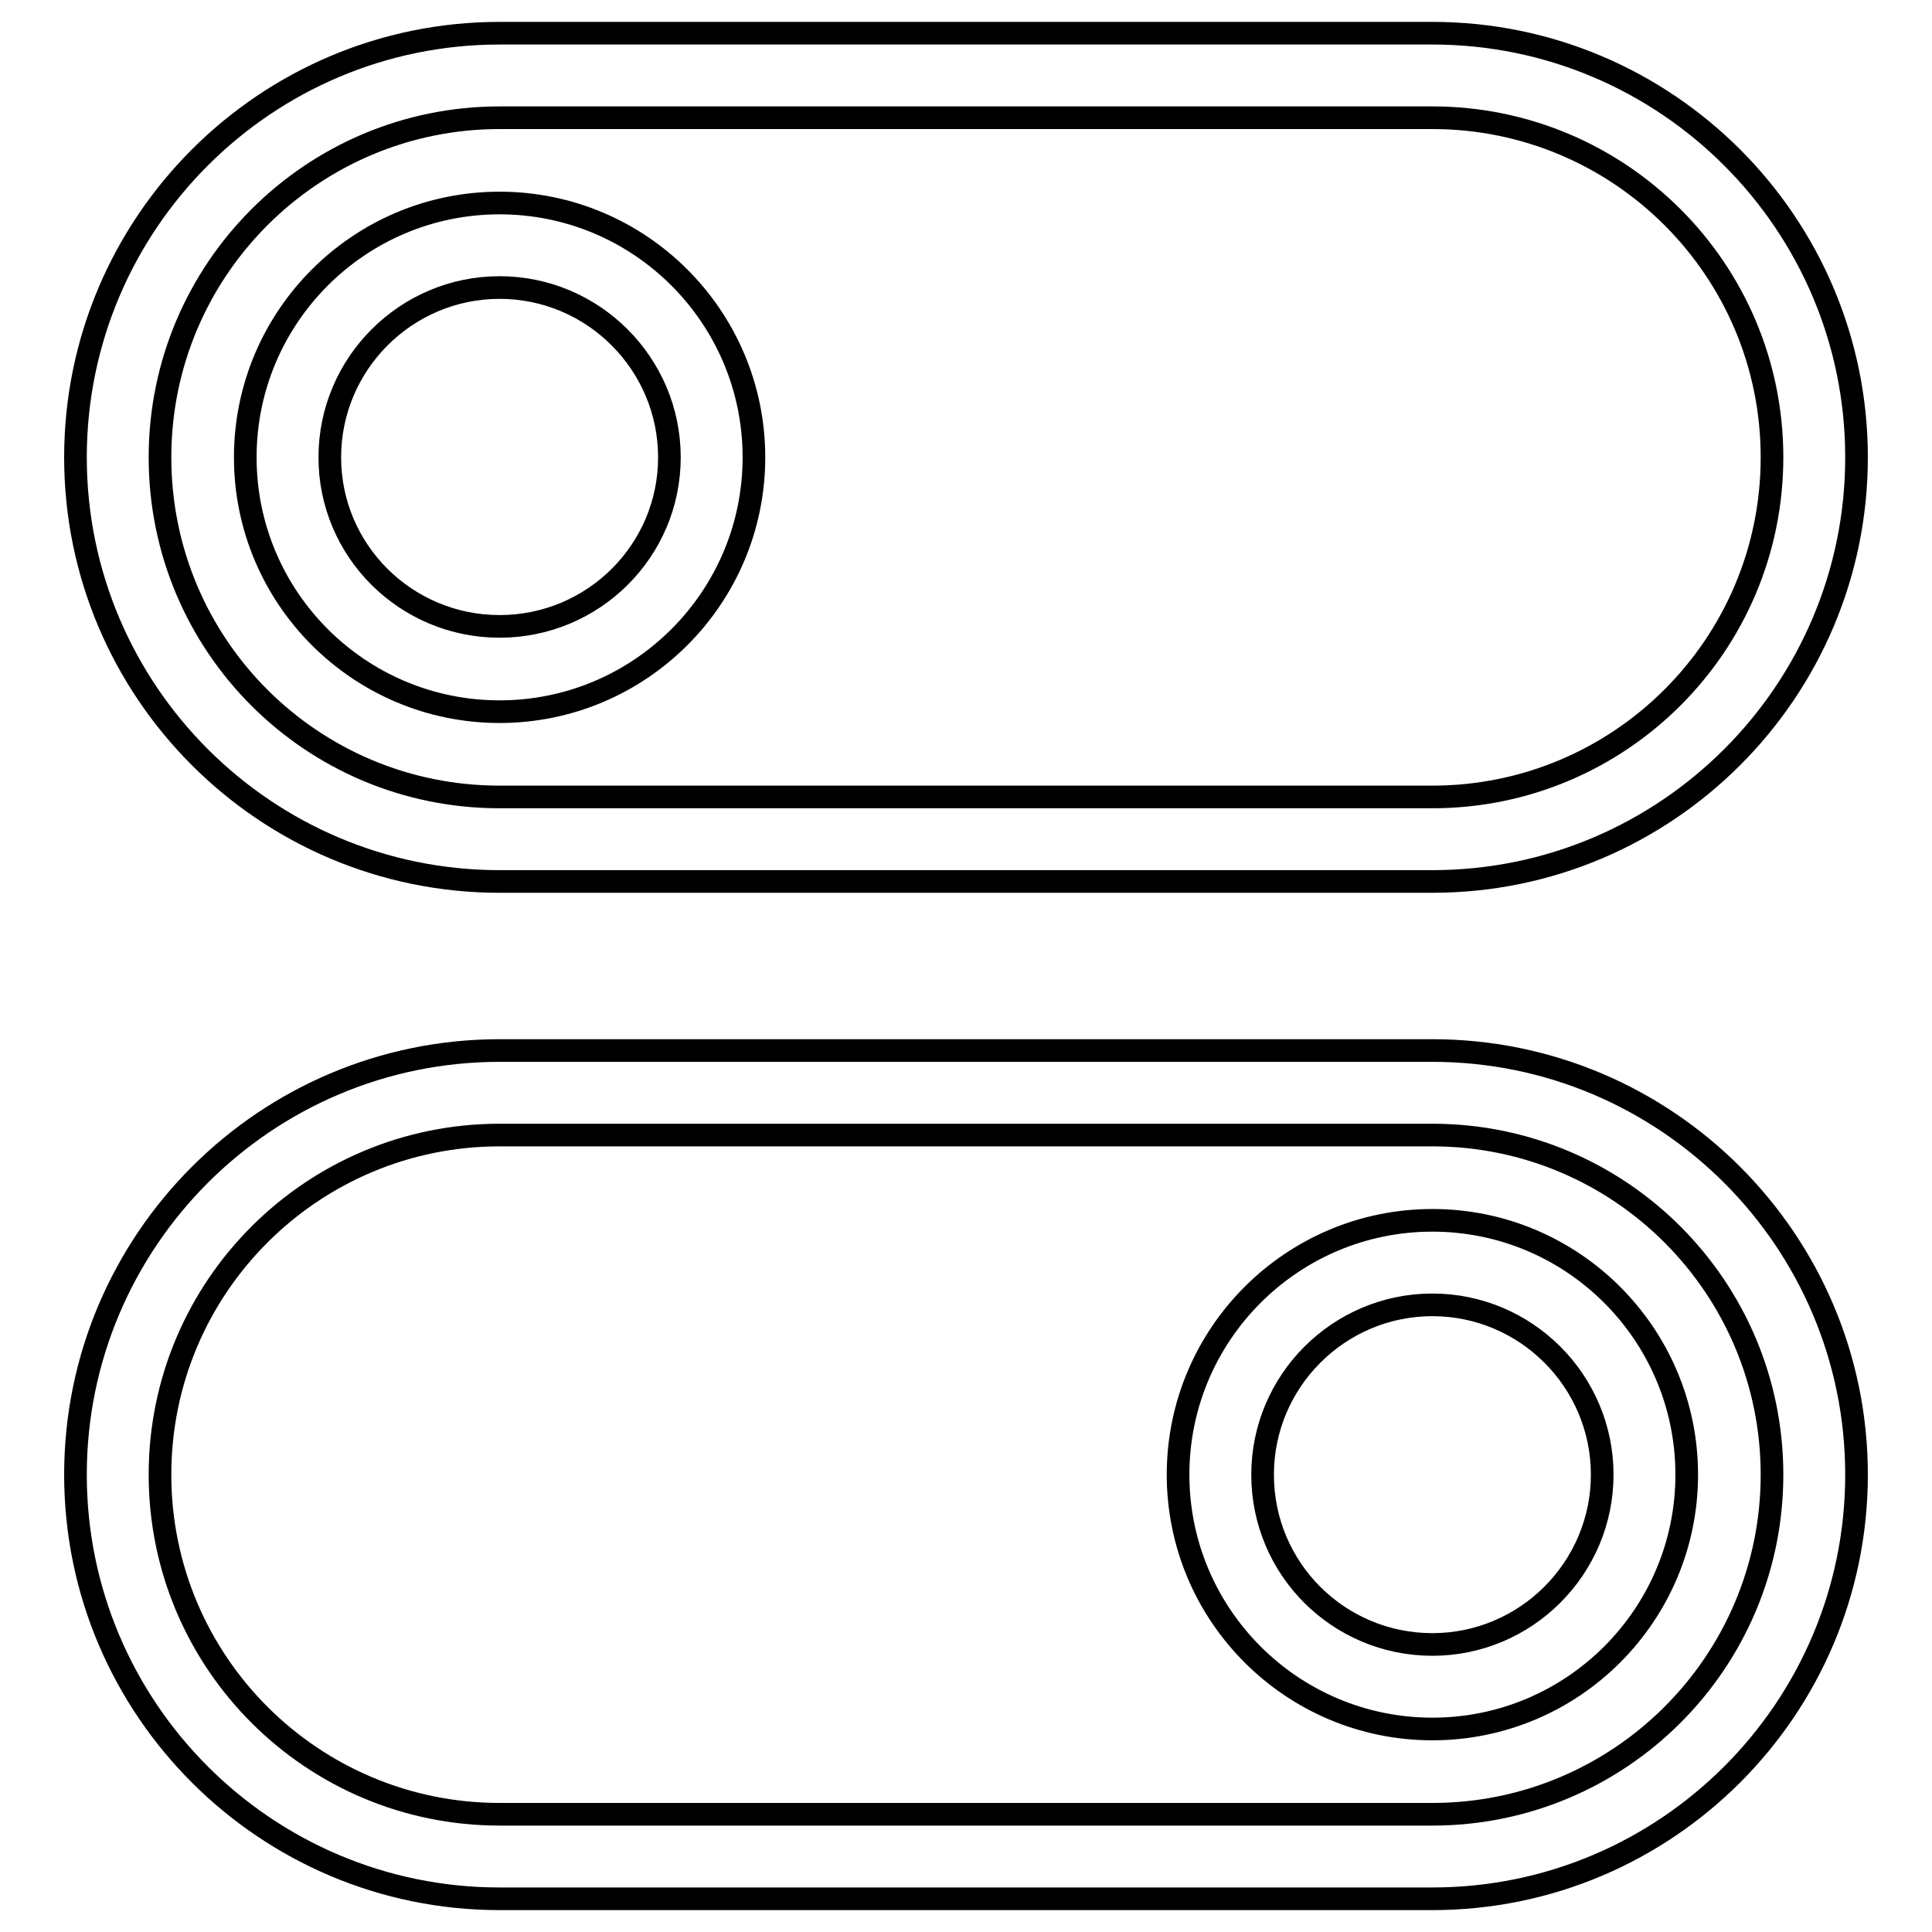
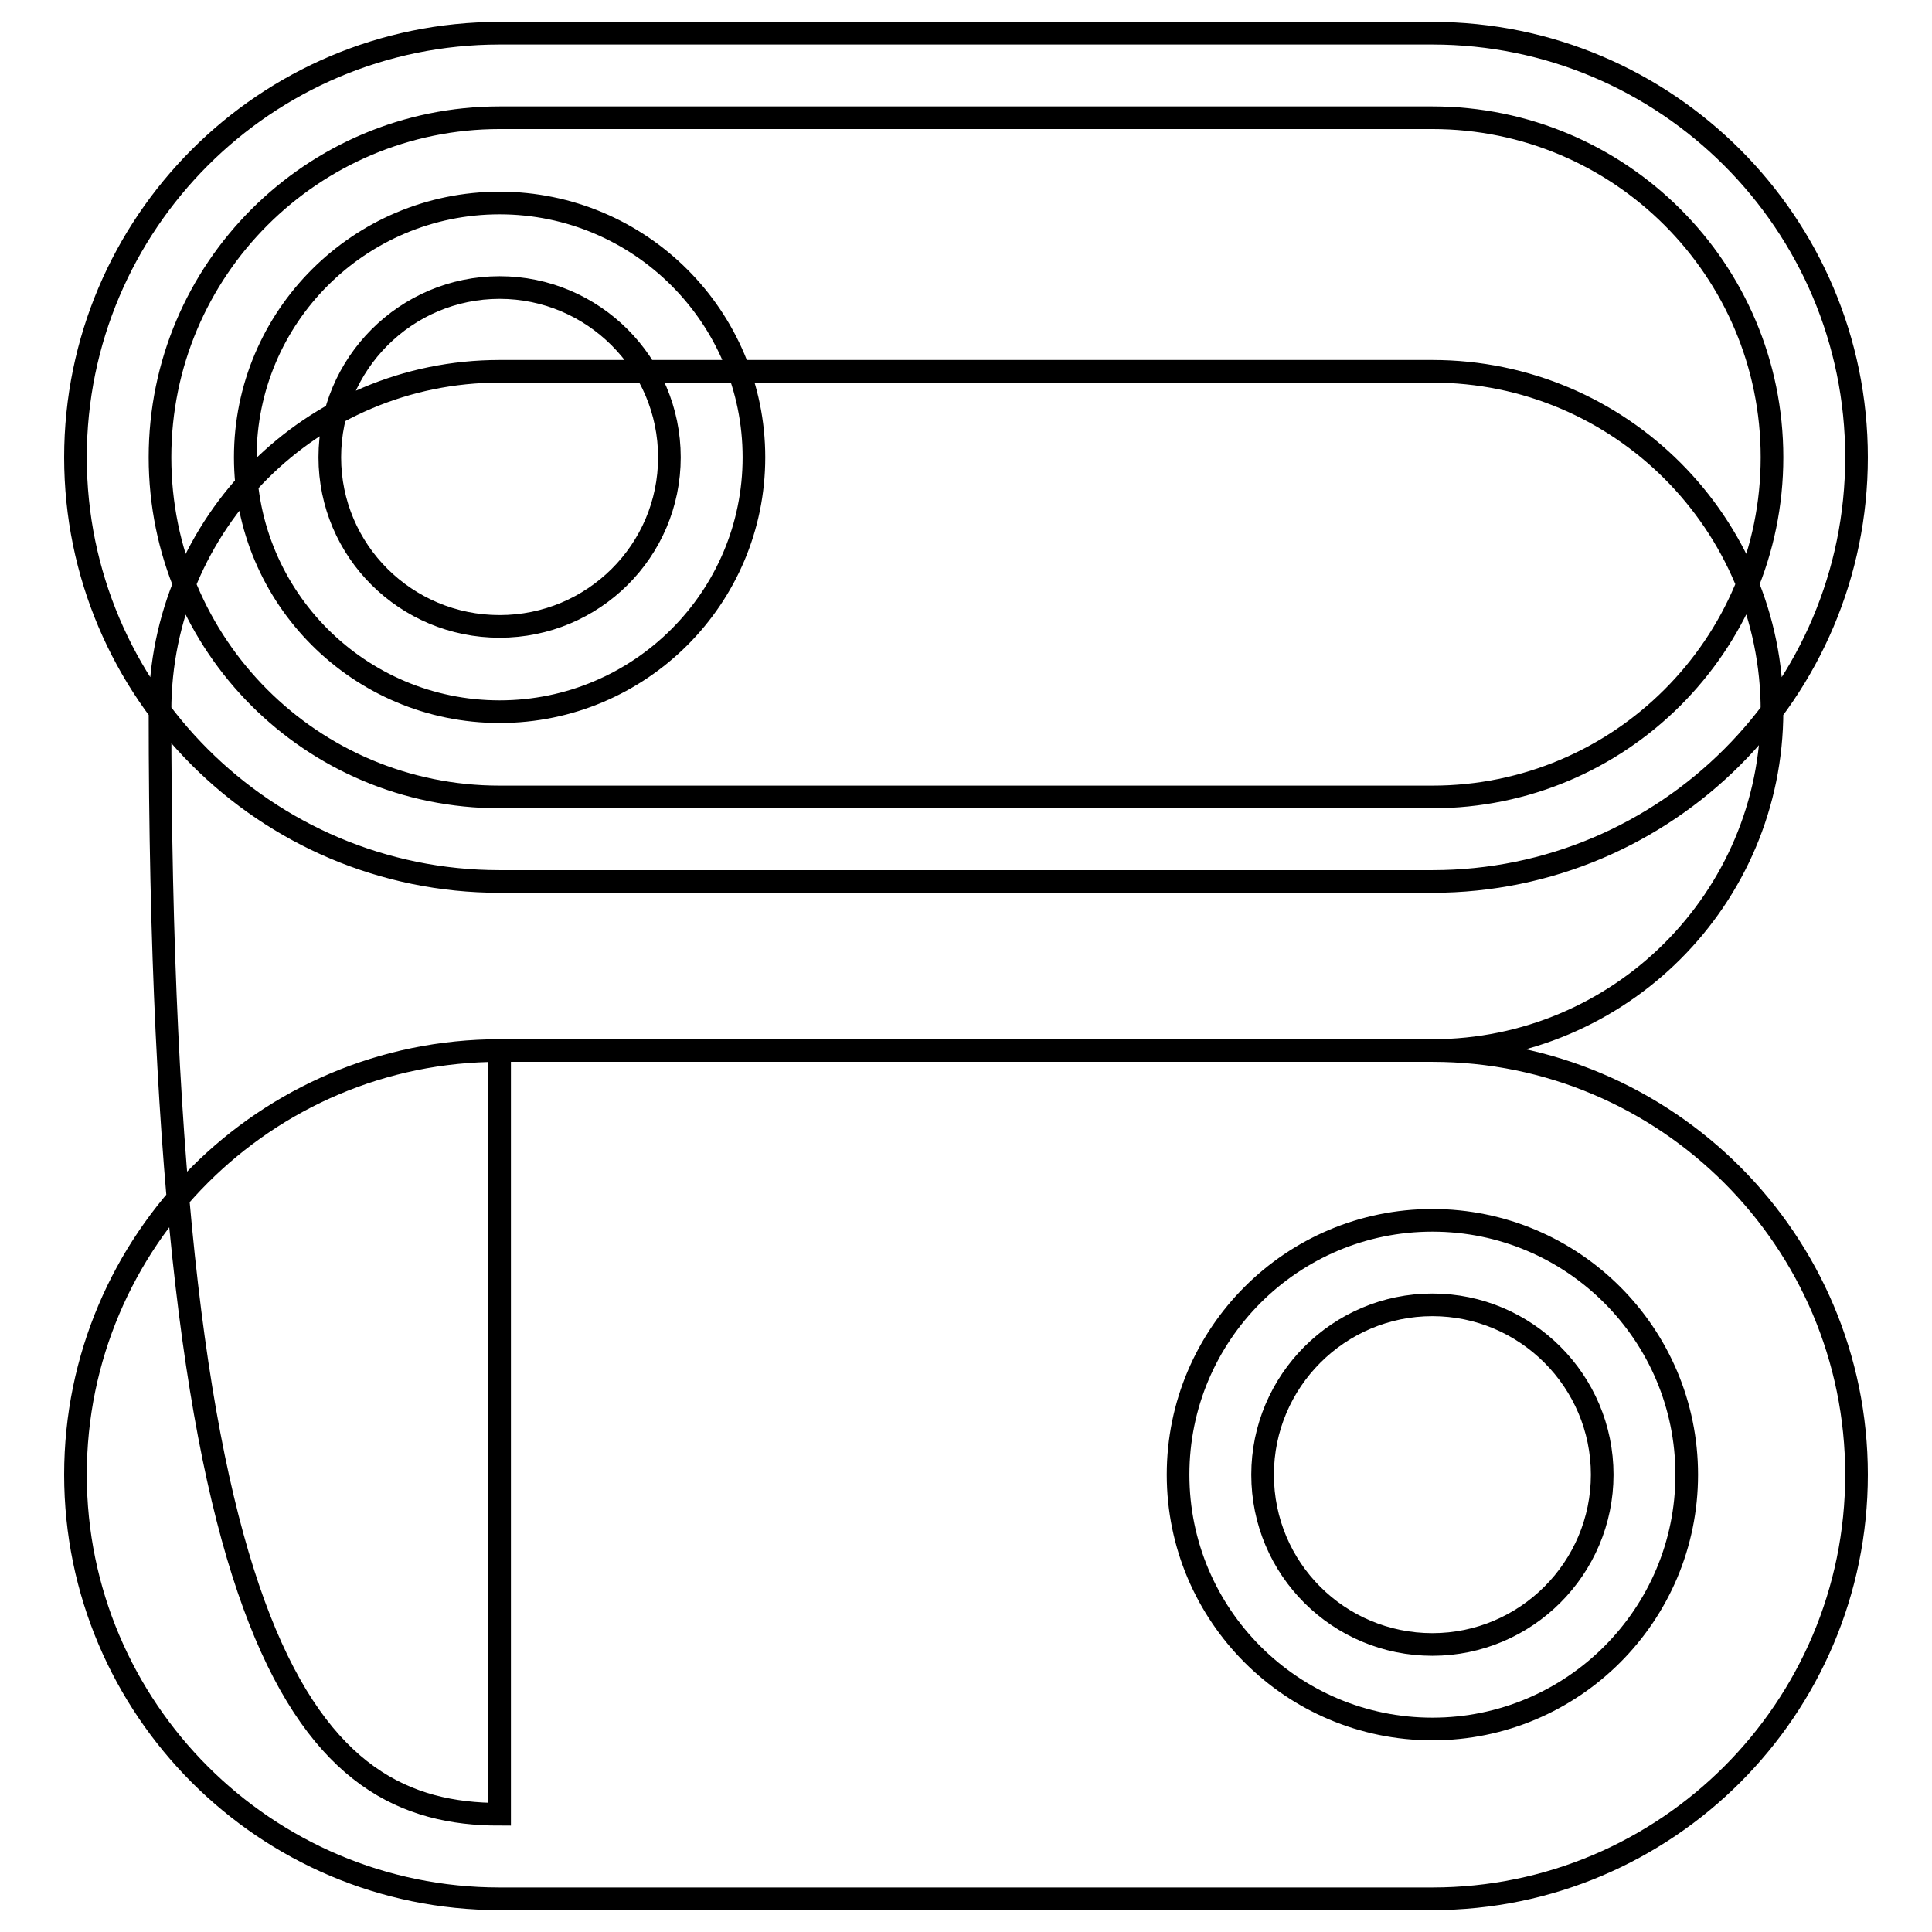
<svg xmlns="http://www.w3.org/2000/svg" version="1.1" x="0px" y="0px" viewBox="0 0 256 256" enable-background="new 0 0 256 256" xml:space="preserve">
  <g>
    <g>
-       <path stroke-width="3" fill-opacity="0" stroke="#000000" d="M189.8,116.8H66.2c-31,0-56.2-25.2-56.2-56.2S35.2,4.4,66.2,4.4h123.6c31,0,56.2,25.2,56.2,56.2C246,91.6,220.8,116.8,189.8,116.8z M189.8,15.6H66.2c-24.8,0-45,20.1-45,45s20.1,45,45,45h123.6c24.8,0,45-20.1,45-45S214.6,15.6,189.8,15.6z M66.2,94.3c-18.6,0-33.7-15.1-33.7-33.7s15.1-33.7,33.7-33.7S99.9,42,99.9,60.6C99.9,79.2,84.8,94.3,66.2,94.3z M66.2,38.1c-12.4,0-22.5,10.1-22.5,22.5S53.8,83,66.2,83S88.7,73,88.7,60.6S78.6,38.1,66.2,38.1z M66.2,139.2h123.6c31,0,56.2,25.2,56.2,56.2c0,31-25.2,56.2-56.2,56.2H66.2c-31,0-56.2-25.2-56.2-56.2C10,164.4,35.2,139.2,66.2,139.2z M66.2,240.4h123.6c24.8,0,45-20.1,45-45c0-24.8-20.1-45-45-45H66.2c-24.8,0-45,20.1-45,45C21.2,220.3,41.4,240.4,66.2,240.4z M189.8,161.7c18.6,0,33.7,15.1,33.7,33.7c0,18.6-15.1,33.7-33.7,33.7s-33.7-15.1-33.7-33.7C156.1,176.8,171.2,161.7,189.8,161.7z M189.8,217.9c12.4,0,22.5-10.1,22.5-22.5c0-12.4-10.1-22.5-22.5-22.5c-12.4,0-22.5,10.1-22.5,22.5C167.3,207.9,177.4,217.9,189.8,217.9z" />
+       <path stroke-width="3" fill-opacity="0" stroke="#000000" d="M189.8,116.8H66.2c-31,0-56.2-25.2-56.2-56.2S35.2,4.4,66.2,4.4h123.6c31,0,56.2,25.2,56.2,56.2C246,91.6,220.8,116.8,189.8,116.8z M189.8,15.6H66.2c-24.8,0-45,20.1-45,45s20.1,45,45,45h123.6c24.8,0,45-20.1,45-45S214.6,15.6,189.8,15.6z M66.2,94.3c-18.6,0-33.7-15.1-33.7-33.7s15.1-33.7,33.7-33.7S99.9,42,99.9,60.6C99.9,79.2,84.8,94.3,66.2,94.3z M66.2,38.1c-12.4,0-22.5,10.1-22.5,22.5S53.8,83,66.2,83S88.7,73,88.7,60.6S78.6,38.1,66.2,38.1z M66.2,139.2h123.6c31,0,56.2,25.2,56.2,56.2c0,31-25.2,56.2-56.2,56.2H66.2c-31,0-56.2-25.2-56.2-56.2C10,164.4,35.2,139.2,66.2,139.2z h123.6c24.8,0,45-20.1,45-45c0-24.8-20.1-45-45-45H66.2c-24.8,0-45,20.1-45,45C21.2,220.3,41.4,240.4,66.2,240.4z M189.8,161.7c18.6,0,33.7,15.1,33.7,33.7c0,18.6-15.1,33.7-33.7,33.7s-33.7-15.1-33.7-33.7C156.1,176.8,171.2,161.7,189.8,161.7z M189.8,217.9c12.4,0,22.5-10.1,22.5-22.5c0-12.4-10.1-22.5-22.5-22.5c-12.4,0-22.5,10.1-22.5,22.5C167.3,207.9,177.4,217.9,189.8,217.9z" />
    </g>
  </g>
</svg>